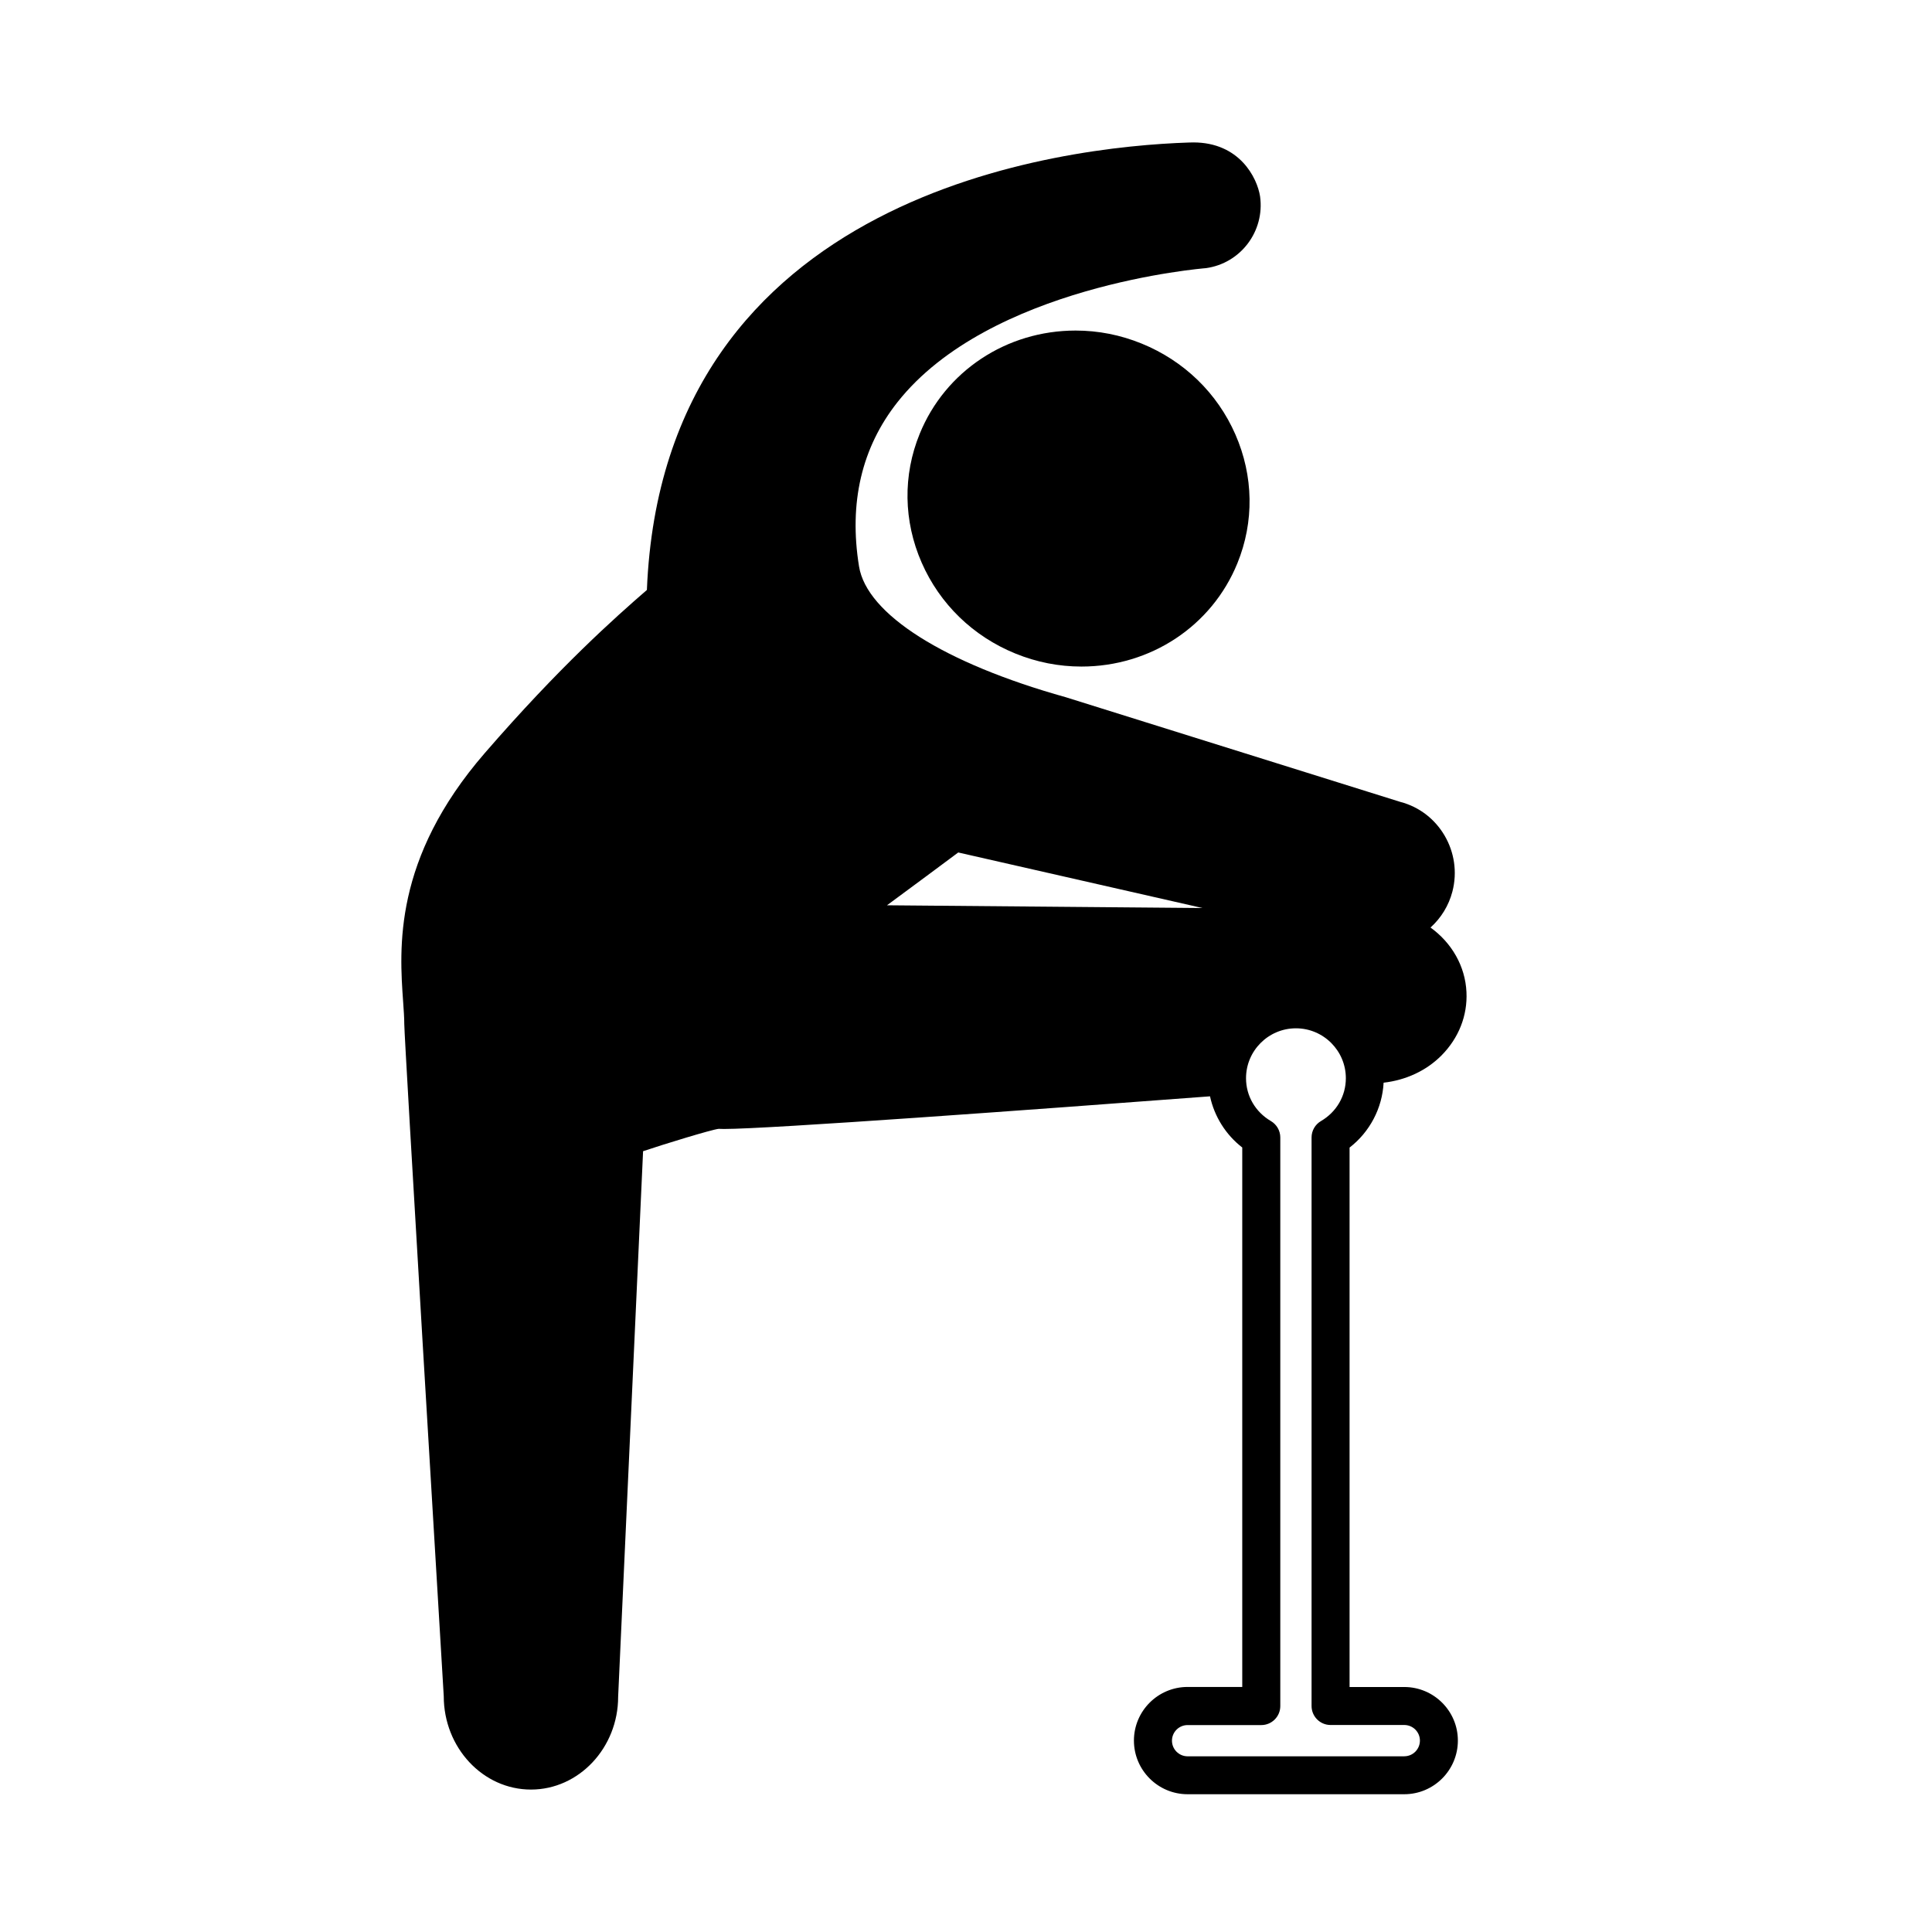
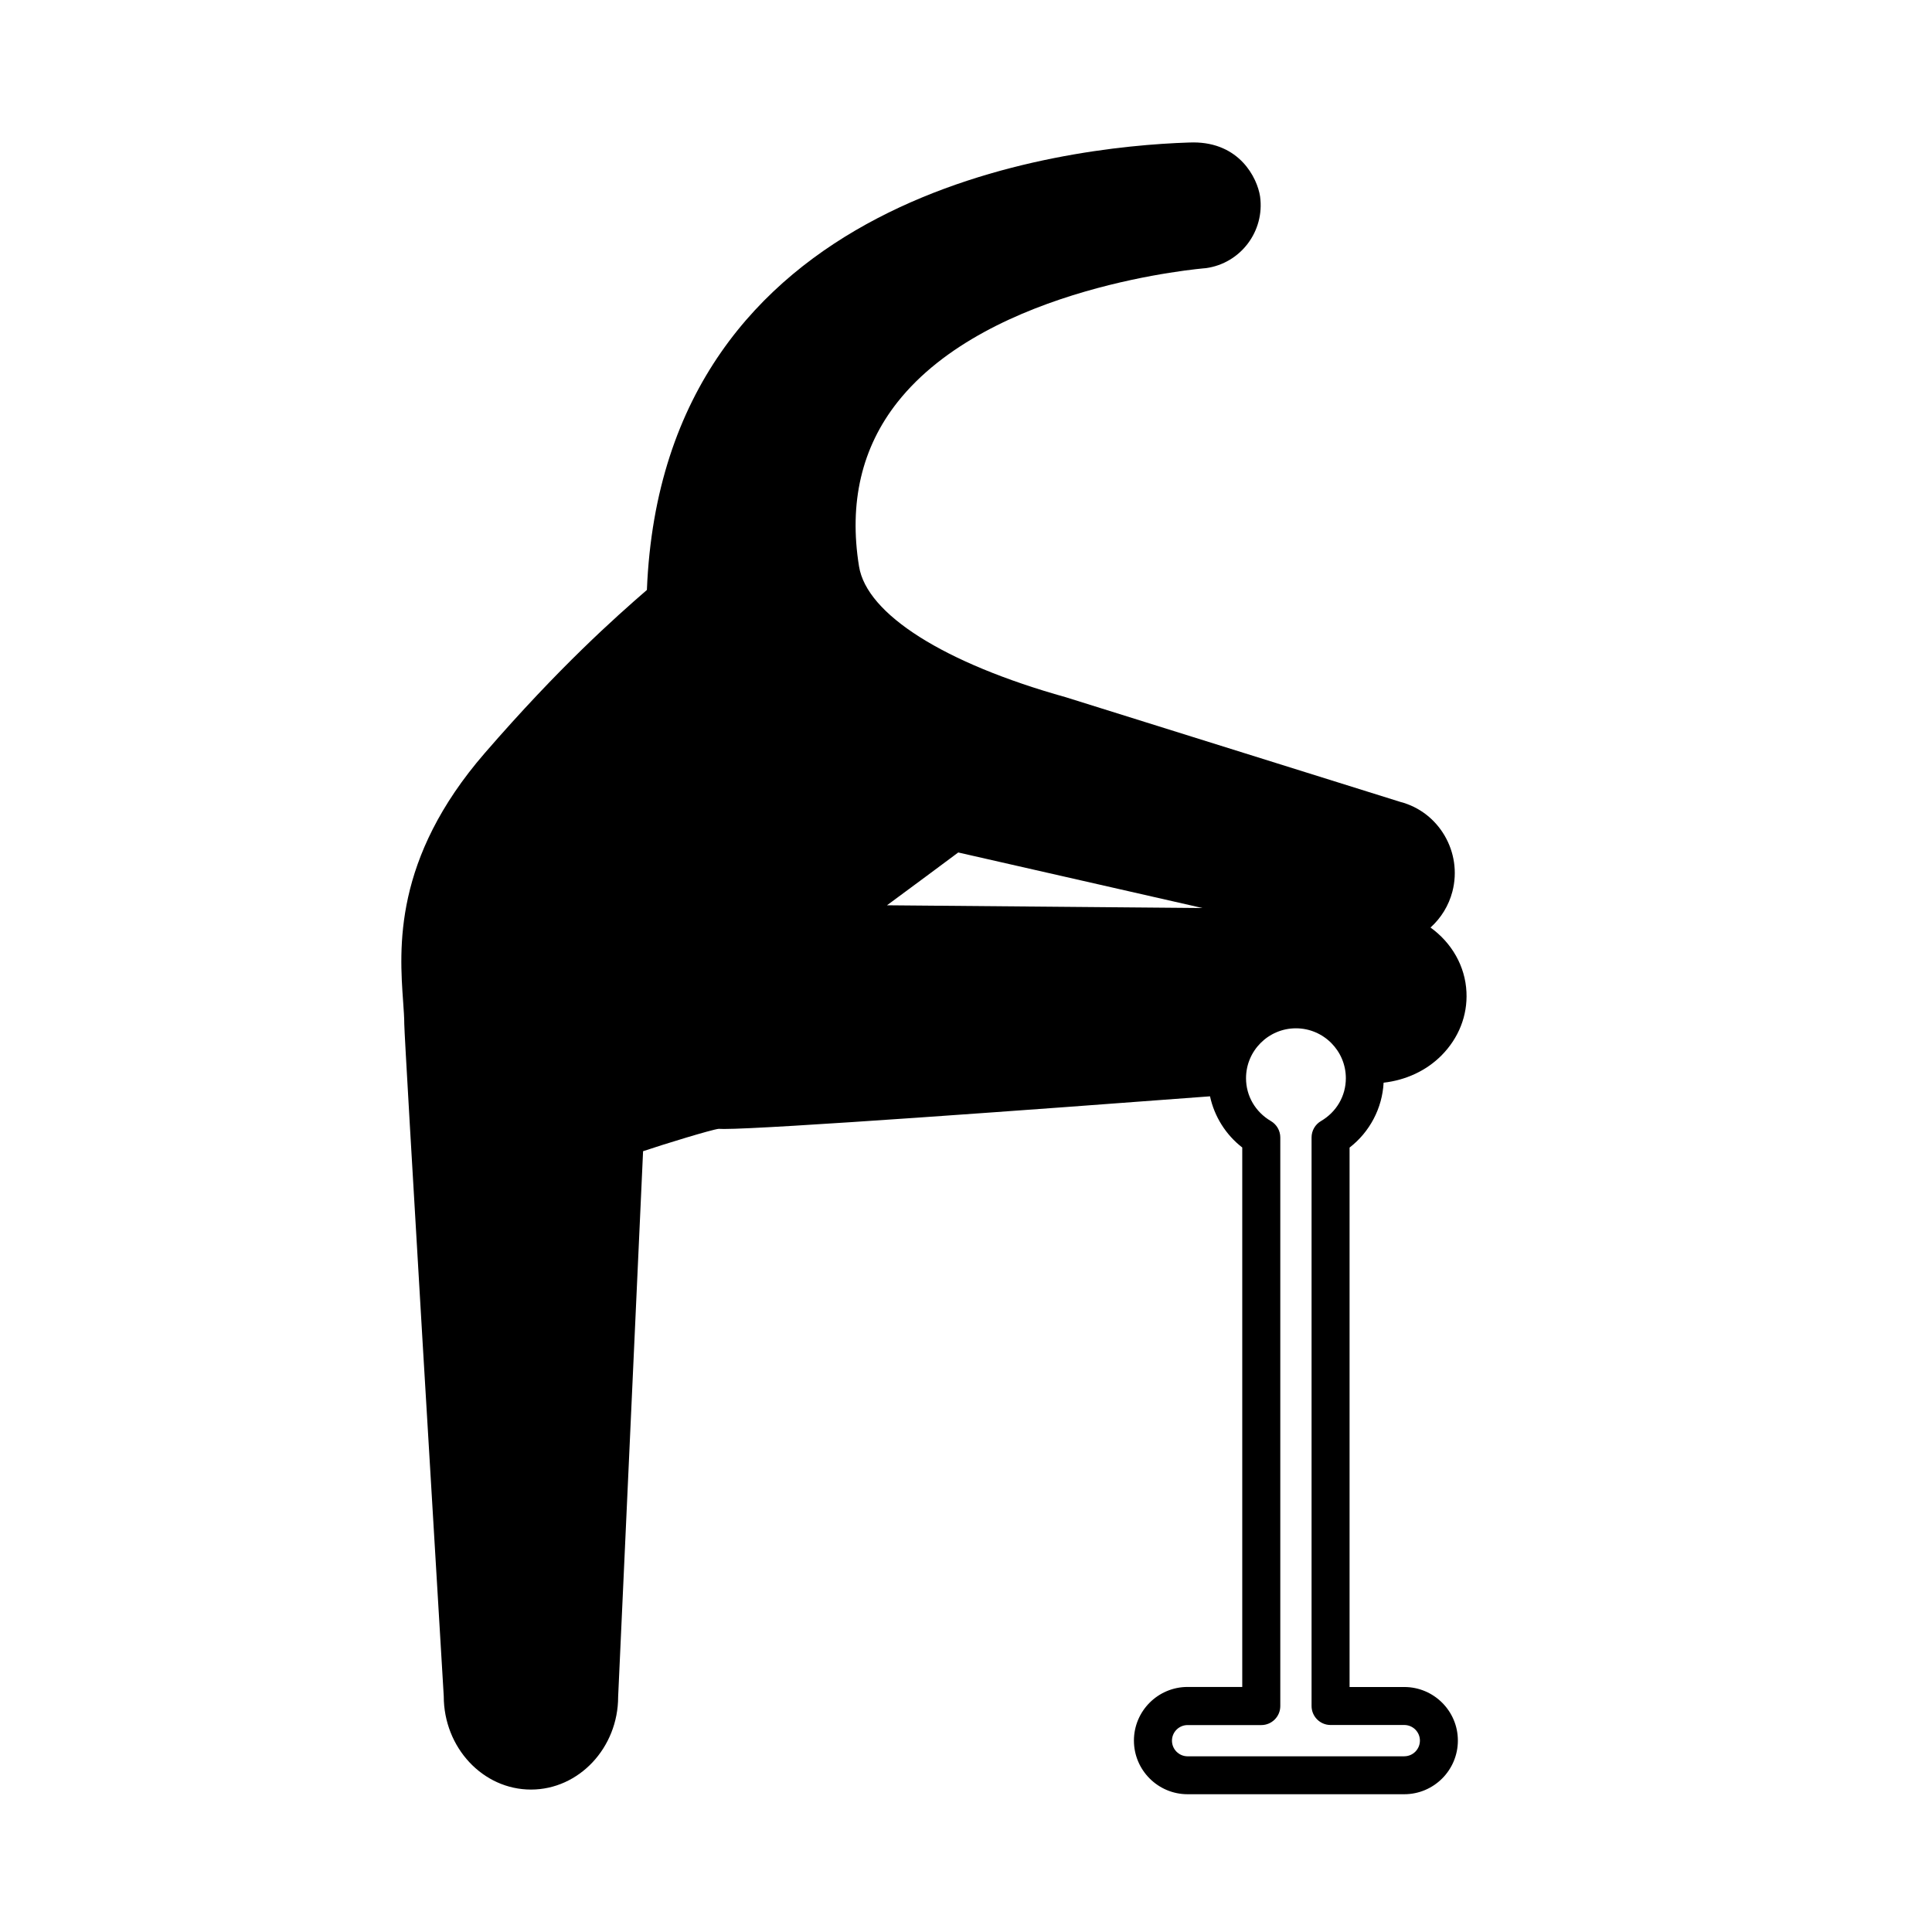
<svg xmlns="http://www.w3.org/2000/svg" fill="#000000" width="800px" height="800px" version="1.1" viewBox="144 144 512 512">
  <g>
-     <path d="m446.55 235.05c-5.613-2.289-11.504-3.449-17.496-3.449-18.332 0-34.551 10.746-41.328 27.371-4.484 10.992-4.297 23.113 0.523 34.129 4.797 10.969 13.613 19.523 24.836 24.094 5.613 2.289 11.504 3.449 17.504 3.449 18.332 0 34.555-10.742 41.328-27.367 4.484-11 4.297-23.121-0.523-34.133-4.793-10.965-13.621-19.523-24.844-24.094z" />
    <path d="m516.15 591.08h-14.5v-142.96c5.356-4.141 8.672-10.449 9.02-17.195 5.875-0.676 11.285-3.141 15.348-7.231 4.559-4.602 6.914-10.566 6.609-16.793-0.316-6.832-3.891-13.039-9.527-17.094 2.793-2.519 4.832-5.812 5.801-9.531 2.711-10.414-3.551-21.098-13.785-23.758l-88.676-27.746c-32.258-9.027-52.738-21.984-54.789-34.668-2.727-16.859 0.699-31.5 10.176-43.508 24.383-30.902 80.969-35.469 81.773-35.535 9.176-1.27 15.609-9.766 14.332-19-0.762-4.953-5.441-14.316-17.688-14.316l-1.34 0.031c-32.688 1.094-139.19 12.902-143.47 118.57-8.398 7.289-23.094 20.297-42.945 43.207-24.34 28.078-22.656 51.781-21.652 65.945 0.156 2.223 0.301 4.191 0.301 5.883 0 3.824 9.395 160.49 10.461 178.12 0 13.648 10.375 24.754 23.113 24.754 12.734 0 23.105-11.105 23.102-24.582l6.609-144.59c5.582-1.879 18.152-5.727 20.027-5.926 0.344 0.02 0.82 0.035 1.422 0.035h0.004c11.93 0 81.535-5.09 128.79-8.652 1.152 5.336 4.168 10.176 8.543 13.562v142.96h-14.488c-7.844 0-14.219 6.379-14.219 14.211 0 7.84 6.379 14.219 14.219 14.219h57.418c7.84 0 14.211-6.379 14.211-14.219 0.012-7.816-6.367-14.195-14.199-14.195zm-137.09-207.17c6.559-4.84 14.918-11.023 18.883-13.996l64.73 14.723zm137.09 225.53h-57.426c-2.281 0-4.141-1.859-4.141-4.141s1.859-4.137 4.141-4.137h19.527c2.785 0 5.039-2.258 5.039-5.039v-150.68c0-1.789-0.945-3.441-2.488-4.348-4.125-2.418-6.594-6.664-6.594-11.355 0-7.289 5.934-13.227 13.227-13.227 7.289 0 13.227 5.934 13.227 13.227 0 4.695-2.465 8.938-6.594 11.355-1.547 0.902-2.492 2.559-2.492 4.348v150.66c0 2.781 2.254 5.039 5.039 5.039h19.539c2.281 0 4.137 1.859 4.137 4.137-0.008 2.293-1.859 4.152-4.141 4.152z" />
  </g>
</svg>